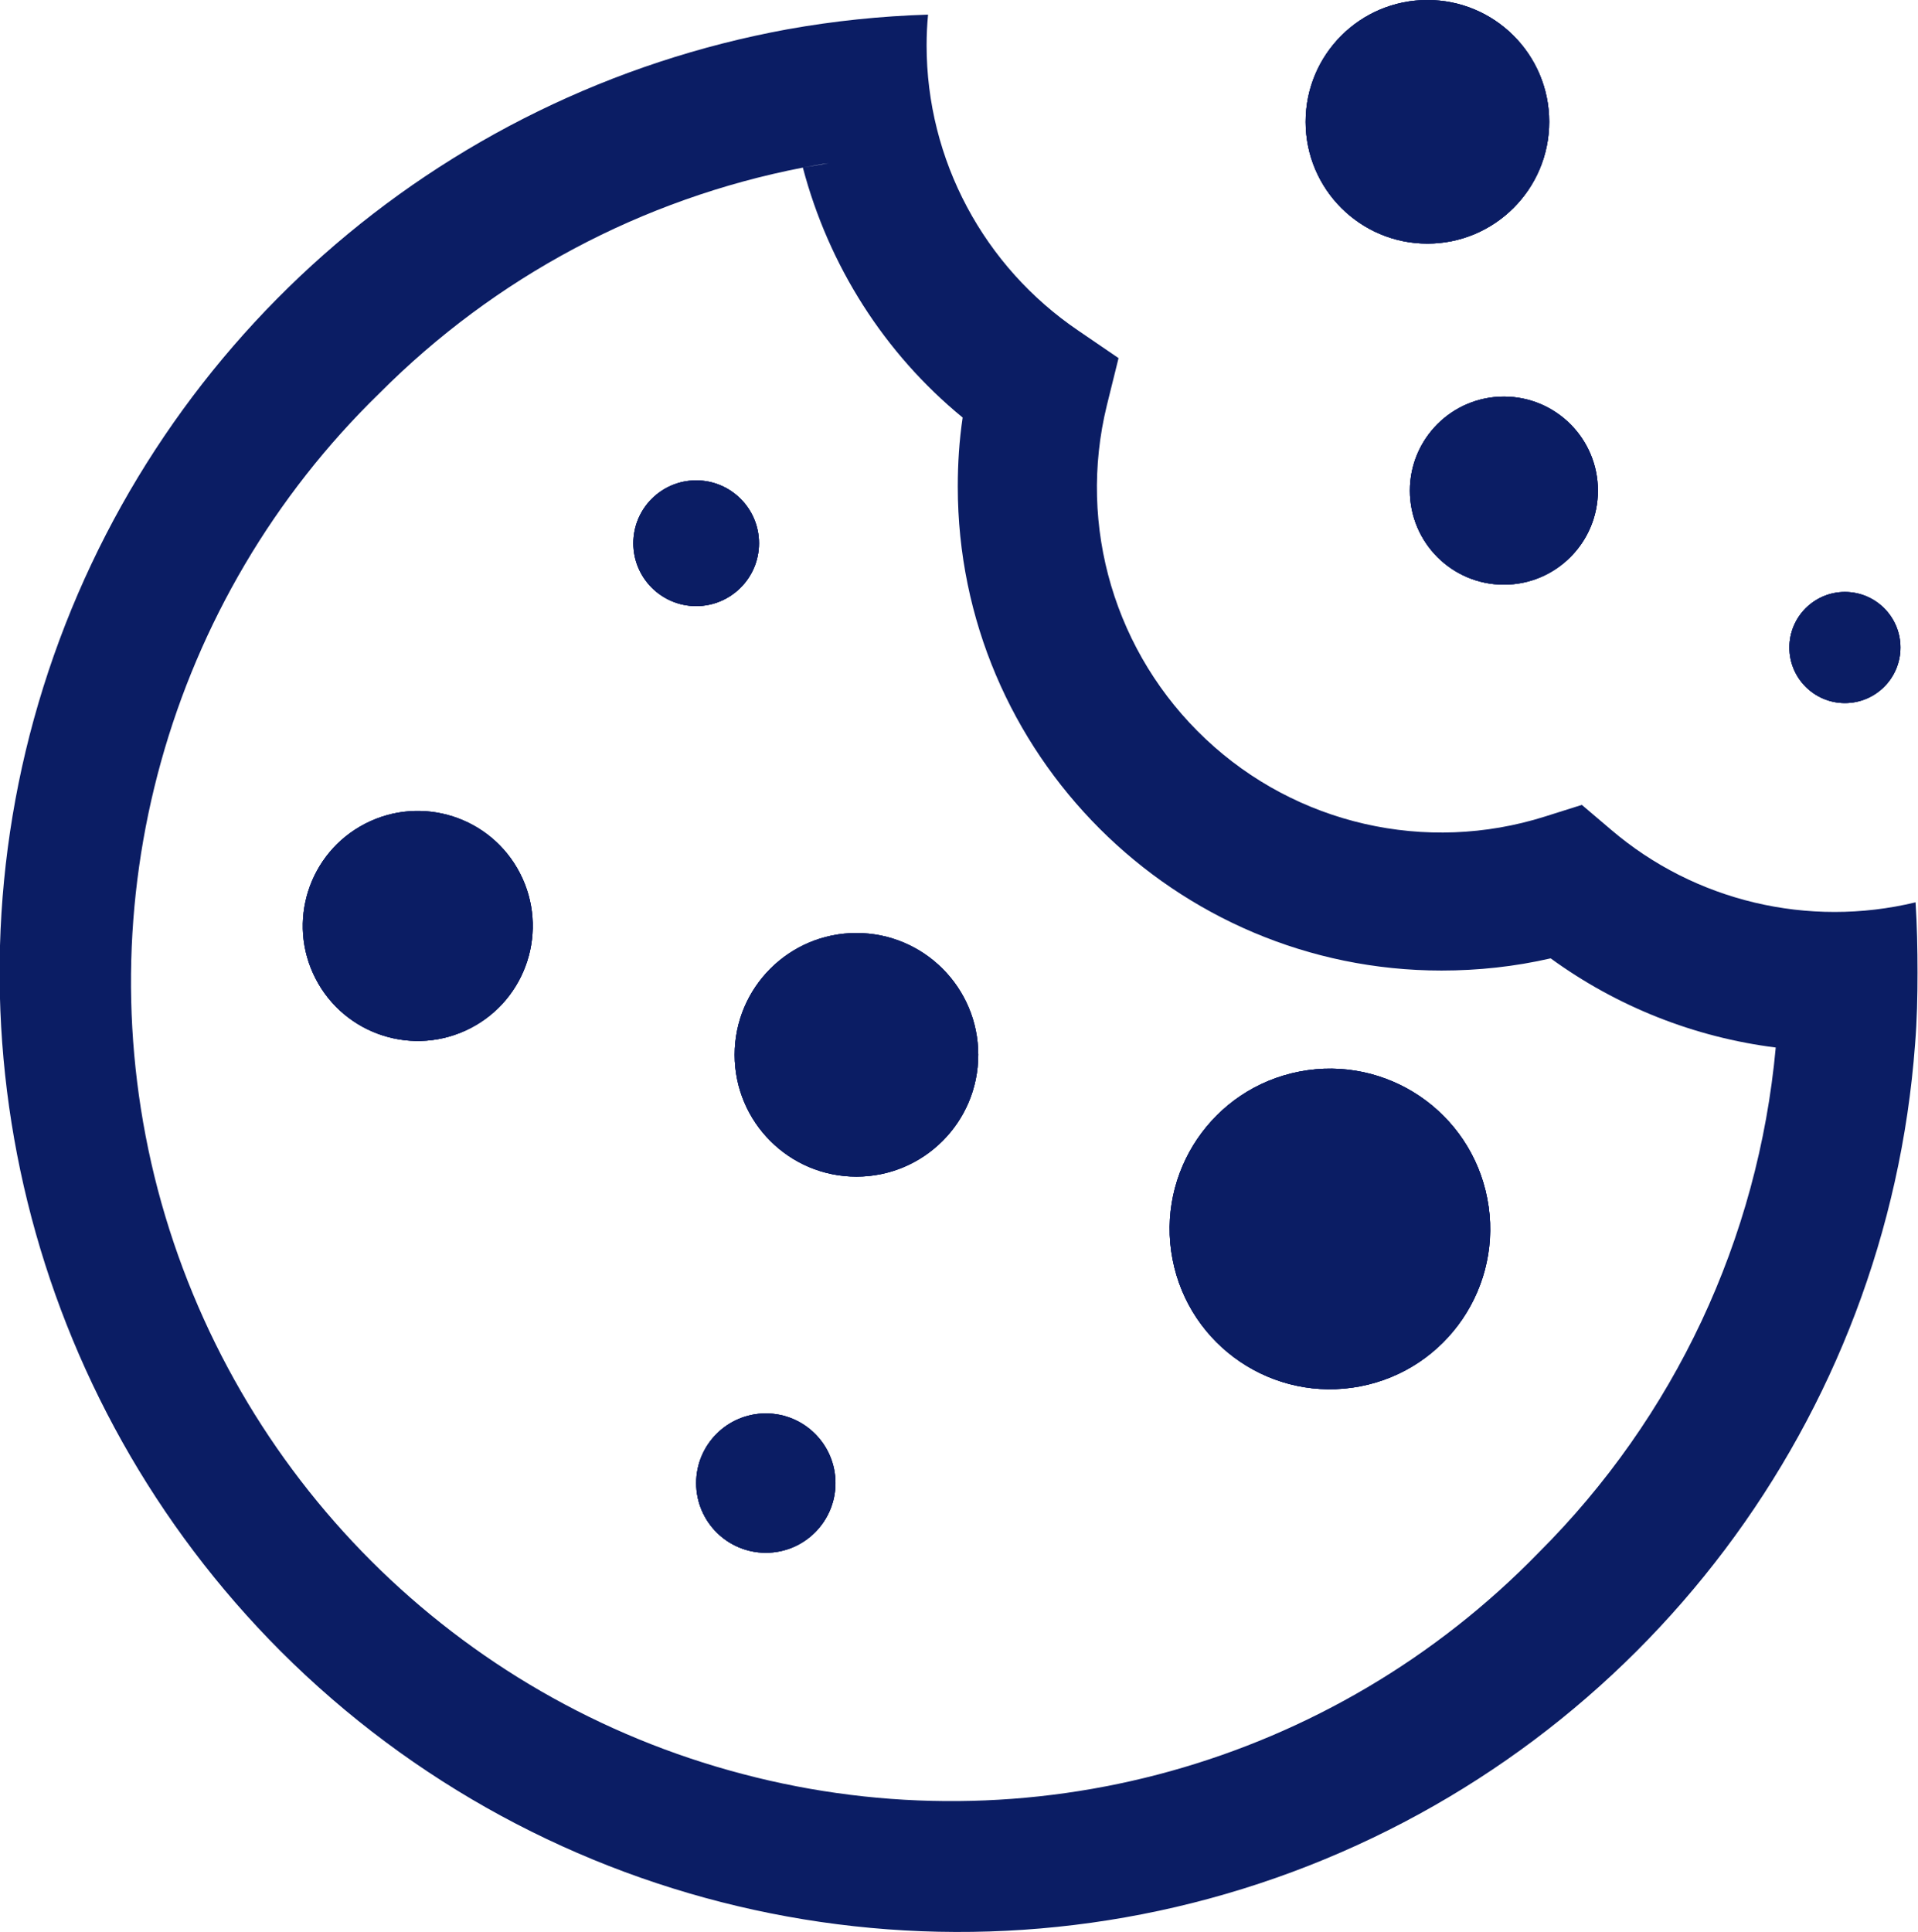
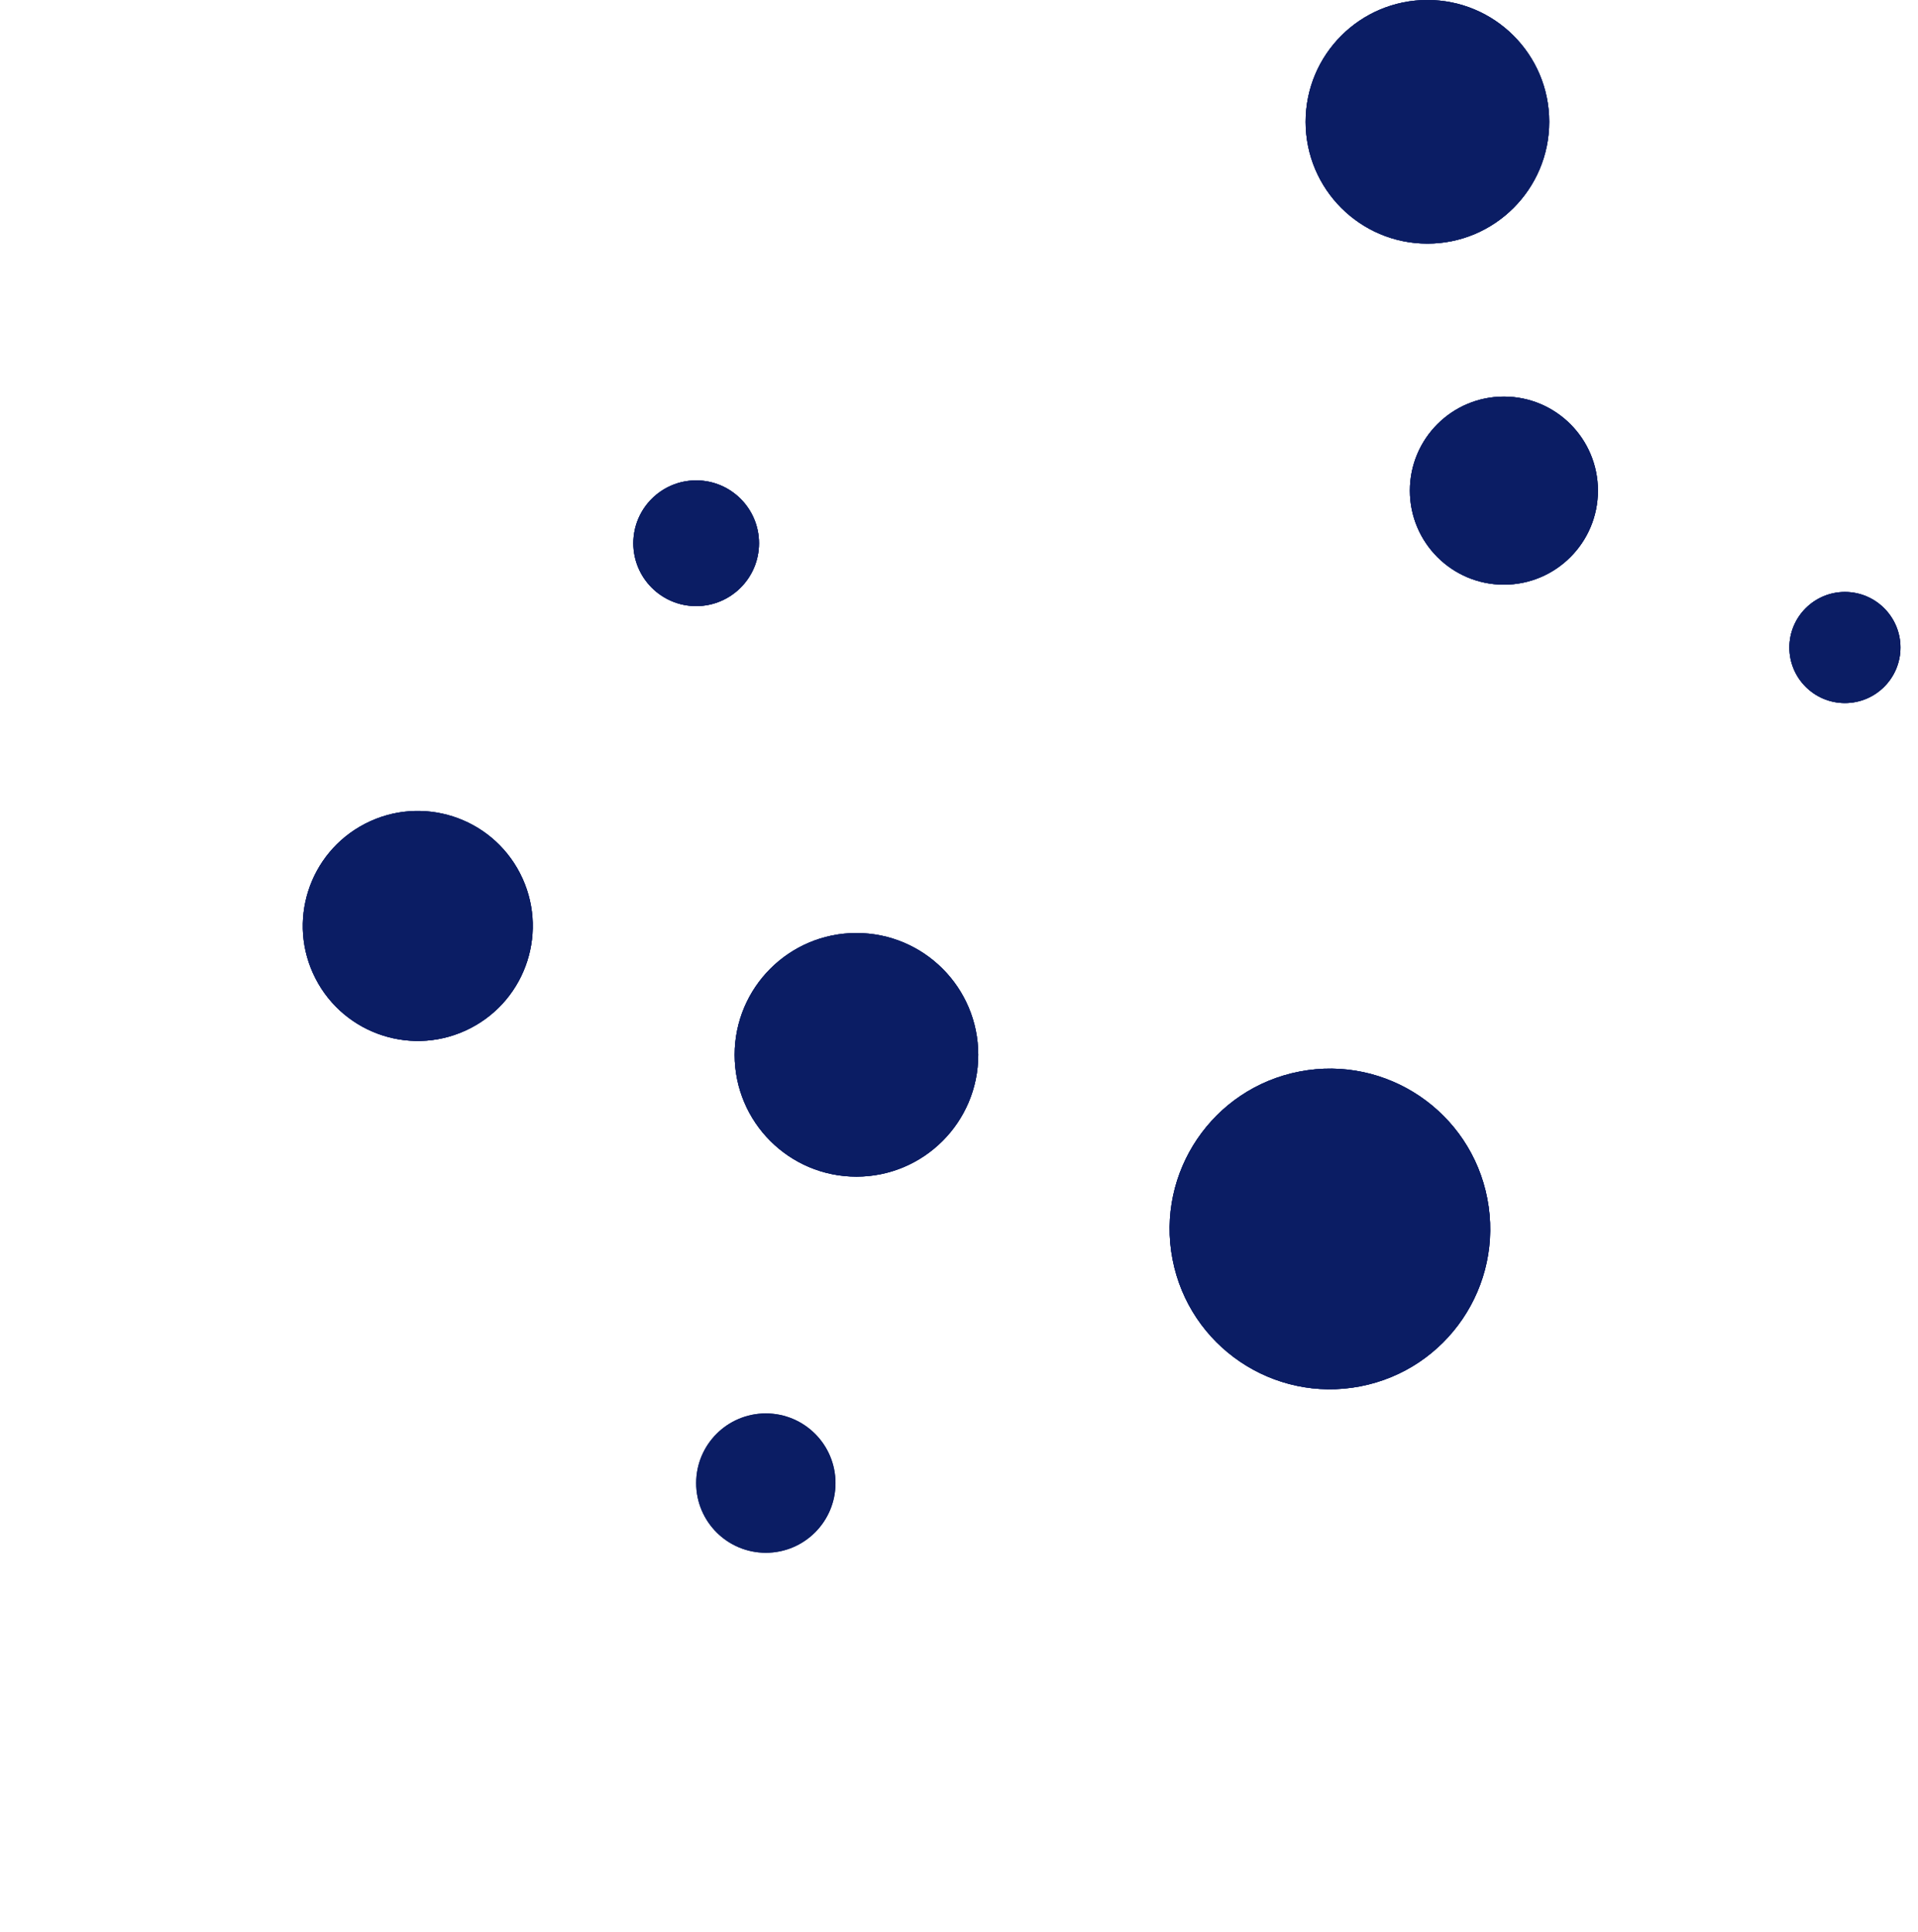
<svg xmlns="http://www.w3.org/2000/svg" xmlns:xlink="http://www.w3.org/1999/xlink" version="1.1" id="Layer_1" x="0px" y="0px" viewBox="0 0 393.7 396.6" style="enable-background:new 0 0 393.7 396.6;" xml:space="preserve">
  <style type="text/css">
	.st0{clip-path:url(#SVGID_00000083796390016005598190000000014341206616115358_);}
	.st1{clip-path:url(#SVGID_00000158028994475915653770000000009287819474391688_);fill:#0B1D64;}
	.st2{clip-path:url(#SVGID_00000008828955002350096040000018354914490883756676_);}
	.st3{clip-path:url(#SVGID_00000154424692043181431260000008688742096864329630_);fill:#0B1D64;}
	.st4{clip-path:url(#SVGID_00000099645764935816921570000006293232315322903486_);}
	.st5{clip-path:url(#SVGID_00000109742473600226104300000001081677059740322185_);fill:#0B1D64;}
	.st6{clip-path:url(#SVGID_00000048501845266323022170000010951006423156459919_);}
	.st7{clip-path:url(#SVGID_00000045599355239918486430000008509805708875360422_);fill:#0B1D64;}
	.st8{clip-path:url(#SVGID_00000034055947695696956770000015967963398201811335_);}
	.st9{clip-path:url(#SVGID_00000021088293620046593140000013201669254155740050_);fill:#0B1D64;}
	.st10{clip-path:url(#SVGID_00000146499918778416044430000015580826652200913599_);}
	.st11{clip-path:url(#SVGID_00000124873157659309222550000000243440024073543351_);fill:#0B1D64;}
	.st12{clip-path:url(#SVGID_00000032635894237602553000000000214813193390108847_);}
	.st13{clip-path:url(#SVGID_00000027579507835770068910000006259883736764492182_);fill:#0B1D64;}
	.st14{clip-path:url(#SVGID_00000014626460079854168500000009873152315050450599_);}
	.st15{clip-path:url(#SVGID_00000002343340862909296430000002227365686353232276_);fill:#0B1D64;}
	.st16{clip-path:url(#SVGID_00000077316612939607434360000002644548059808984221_);}
	.st17{clip-path:url(#SVGID_00000091715535871651693700000008782928196364923559_);fill:#0B1D64;}
</style>
  <g>
    <g>
      <defs>
-         <path id="SVGID_1_" d="M315.8,318.7c-42.3,43.5-104.7,60.9-163.4,45.4c-58.7-15.4-104.5-61.2-120-119.9     C17,185.5,34.4,123,77.9,80.7c23.7-23.8,53.9-39.9,86.9-46.3c-0.8-2.9-1.4-5.8-1.9-8.7c0.5,2.9,1.1,5.8,1.9,8.7     c1.8-0.3,3.5-0.7,5.3-0.9c-1.8,0.3-3.6,0.6-5.3,0.9c5.3,20.1,16.7,38.1,32.8,51.3c-0.7,4.7-1,9.4-1,14.2     c0,54.8,44.6,99.3,99.3,99.3c7.5,0,15-0.8,22.4-2.5c13.6,9.9,29.5,16.2,46.2,18.3C360.9,254.3,343.7,290.9,315.8,318.7z      M393.2,185.2c-22,5.3-45.3-0.2-62.5-14.9l-6-5.1l-7.6,2.4c-24.4,7.7-51,1.6-69.6-15.9s-26.4-43.6-20.3-68.5l2.4-9.7l-8.2-5.6     c-19.5-13.2-31.2-35.1-31.2-58.6c0-2.1,0.1-4.2,0.3-6.3c-9.7,0.3-19.3,1.3-28.8,3C89.5,19.2,30.8,71.2,8.9,141     s-3,146.1,48.7,197.9c54.4,54.4,135.6,72.1,207.7,45.3c72.1-26.8,122.1-93.1,127.8-169.9c0.4-4.9,0.5-9.8,0.5-14.7     S393.5,189.9,393.2,185.2z" />
+         <path id="SVGID_1_" d="M315.8,318.7c-42.3,43.5-104.7,60.9-163.4,45.4c-58.7-15.4-104.5-61.2-120-119.9     C17,185.5,34.4,123,77.9,80.7c23.7-23.8,53.9-39.9,86.9-46.3c-0.8-2.9-1.4-5.8-1.9-8.7c0.5,2.9,1.1,5.8,1.9,8.7     c1.8-0.3,3.5-0.7,5.3-0.9c-1.8,0.3-3.6,0.6-5.3,0.9c5.3,20.1,16.7,38.1,32.8,51.3c-0.7,4.7-1,9.4-1,14.2     c0,54.8,44.6,99.3,99.3,99.3c7.5,0,15-0.8,22.4-2.5c13.6,9.9,29.5,16.2,46.2,18.3C360.9,254.3,343.7,290.9,315.8,318.7z      M393.2,185.2c-22,5.3-45.3-0.2-62.5-14.9l-6-5.1l-7.6,2.4c-24.4,7.7-51,1.6-69.6-15.9s-26.4-43.6-20.3-68.5l2.4-9.7l-8.2-5.6     c-19.5-13.2-31.2-35.1-31.2-58.6c0-2.1,0.1-4.2,0.3-6.3c-9.7,0.3-19.3,1.3-28.8,3C89.5,19.2,30.8,71.2,8.9,141     s-3,146.1,48.7,197.9c54.4,54.4,135.6,72.1,207.7,45.3c72.1-26.8,122.1-93.1,127.8-169.9c0.4-4.9,0.5-9.8,0.5-14.7     S393.5,189.9,393.2,185.2" />
      </defs>
      <clipPath id="SVGID_00000009548358095019116940000003532133820567593143_">
        <use xlink:href="#SVGID_1_" style="overflow:visible;" />
      </clipPath>
      <g style="clip-path:url(#SVGID_00000009548358095019116940000003532133820567593143_);">
        <g>
          <defs>
-             <rect id="SVGID_00000111888288959659014070000001365379717994661806_" x="-3684.3" y="-5093.6" width="14100" height="10575" />
-           </defs>
+             </defs>
          <clipPath id="SVGID_00000028305135908915924790000005439862220423410577_">
            <use xlink:href="#SVGID_00000111888288959659014070000001365379717994661806_" style="overflow:visible;" />
          </clipPath>
          <rect x="-44.1" y="-41.1" style="clip-path:url(#SVGID_00000028305135908915924790000005439862220423410577_);fill:#0B1D64;" width="481.8" height="481.7" />
        </g>
      </g>
    </g>
  </g>
  <g>
    <g>
      <defs>
        <ellipse id="SVGID_00000171680761008569529210000008469691209407656892_" transform="matrix(0.889 -0.458 0.458 0.889 -77.495 60.3)" cx="85.7" cy="190.1" rx="23.6" ry="23.6" />
      </defs>
      <use xlink:href="#SVGID_00000171680761008569529210000008469691209407656892_" style="overflow:visible;fill:#0B1D64;" />
      <clipPath id="SVGID_00000047760728622189658500000008076965583156994438_">
        <use xlink:href="#SVGID_00000171680761008569529210000008469691209407656892_" style="overflow:visible;" />
      </clipPath>
      <g style="clip-path:url(#SVGID_00000047760728622189658500000008076965583156994438_);">
        <g>
          <defs>
            <rect id="SVGID_00000152253403456527149240000001050740521695081371_" x="-3684.3" y="-5093.6" width="14100" height="10575" />
          </defs>
          <use xlink:href="#SVGID_00000152253403456527149240000001050740521695081371_" style="overflow:visible;fill:#0B1D64;" />
          <clipPath id="SVGID_00000151514746594197088540000015045562196298806182_">
            <use xlink:href="#SVGID_00000152253403456527149240000001050740521695081371_" style="overflow:visible;" />
          </clipPath>
          <rect x="18.1" y="122.4" style="clip-path:url(#SVGID_00000151514746594197088540000015045562196298806182_);fill:#0B1D64;" width="135.3" height="135.3" />
        </g>
      </g>
    </g>
  </g>
  <g>
    <g>
      <defs>
        <circle id="SVGID_00000002351273645464474940000004988828967773226419_" cx="175.8" cy="216.5" r="25" />
      </defs>
      <use xlink:href="#SVGID_00000002351273645464474940000004988828967773226419_" style="overflow:visible;fill:#0B1D64;" />
      <clipPath id="SVGID_00000041285239035744567410000008695000675680078996_">
        <use xlink:href="#SVGID_00000002351273645464474940000004988828967773226419_" style="overflow:visible;" />
      </clipPath>
      <g style="clip-path:url(#SVGID_00000041285239035744567410000008695000675680078996_);">
        <g>
          <defs>
            <rect id="SVGID_00000041276191789907200390000018421735427104960653_" x="-3684.3" y="-5093.6" width="14100" height="10575" />
          </defs>
          <use xlink:href="#SVGID_00000041276191789907200390000018421735427104960653_" style="overflow:visible;fill:#0B1D64;" />
          <clipPath id="SVGID_00000019648208301944775700000016401736081909992843_">
            <use xlink:href="#SVGID_00000041276191789907200390000018421735427104960653_" style="overflow:visible;" />
          </clipPath>
          <rect x="106.7" y="147.4" style="clip-path:url(#SVGID_00000019648208301944775700000016401736081909992843_);fill:#0B1D64;" width="138.1" height="138.1" />
        </g>
      </g>
    </g>
  </g>
  <g>
    <g>
      <defs>
        <ellipse id="SVGID_00000027594228073647470660000004815879068155784381_" transform="matrix(0.982 -0.189 0.189 0.982 -42.765 56.173)" cx="273" cy="252.2" rx="32.9" ry="32.9" />
      </defs>
      <use xlink:href="#SVGID_00000027594228073647470660000004815879068155784381_" style="overflow:visible;fill:#0B1D64;" />
      <clipPath id="SVGID_00000079473319676163088370000002334817229431927437_">
        <use xlink:href="#SVGID_00000027594228073647470660000004815879068155784381_" style="overflow:visible;" />
      </clipPath>
      <g style="clip-path:url(#SVGID_00000079473319676163088370000002334817229431927437_);">
        <g>
          <defs>
            <rect id="SVGID_00000089555754273736293670000002199218700050393776_" x="-3684.3" y="-5093.6" width="14100" height="10575" />
          </defs>
          <use xlink:href="#SVGID_00000089555754273736293670000002199218700050393776_" style="overflow:visible;fill:#0B1D64;" />
          <clipPath id="SVGID_00000017478880572215722910000002763147454347961749_">
            <use xlink:href="#SVGID_00000089555754273736293670000002199218700050393776_" style="overflow:visible;" />
          </clipPath>
          <rect x="196" y="175.3" style="clip-path:url(#SVGID_00000017478880572215722910000002763147454347961749_);fill:#0B1D64;" width="153.9" height="153.9" />
        </g>
      </g>
    </g>
  </g>
  <g>
    <g>
      <defs>
        <circle id="SVGID_00000175319561516904898820000013633724090842213034_" cx="157.2" cy="304.4" r="14.3" />
      </defs>
      <use xlink:href="#SVGID_00000175319561516904898820000013633724090842213034_" style="overflow:visible;fill:#0B1D64;" />
      <clipPath id="SVGID_00000081630333185733215260000008662234223864521388_">
        <use xlink:href="#SVGID_00000175319561516904898820000013633724090842213034_" style="overflow:visible;" />
      </clipPath>
      <g style="clip-path:url(#SVGID_00000081630333185733215260000008662234223864521388_);">
        <g>
          <defs>
            <rect id="SVGID_00000159451536300063905310000011407856359883678593_" x="-3684.3" y="-5093.6" width="14100" height="10575" />
          </defs>
          <use xlink:href="#SVGID_00000159451536300063905310000011407856359883678593_" style="overflow:visible;fill:#0B1D64;" />
          <clipPath id="SVGID_00000176034617162961480600000018392990350603015059_">
            <use xlink:href="#SVGID_00000159451536300063905310000011407856359883678593_" style="overflow:visible;" />
          </clipPath>
-           <rect x="98.8" y="246" style="clip-path:url(#SVGID_00000176034617162961480600000018392990350603015059_);fill:#0B1D64;" width="116.7" height="116.7" />
        </g>
      </g>
    </g>
  </g>
  <g>
    <g>
      <defs>
        <circle id="SVGID_00000062164287503459555710000013355333923663277756_" cx="142.9" cy="111.5" r="12.9" />
      </defs>
      <use xlink:href="#SVGID_00000062164287503459555710000013355333923663277756_" style="overflow:visible;fill:#0B1D64;" />
      <clipPath id="SVGID_00000086682101355139123580000015017902967713098624_">
        <use xlink:href="#SVGID_00000062164287503459555710000013355333923663277756_" style="overflow:visible;" />
      </clipPath>
      <g style="clip-path:url(#SVGID_00000086682101355139123580000015017902967713098624_);">
        <g>
          <defs>
            <rect id="SVGID_00000103986003958167116640000002047013178232364424_" x="-3684.3" y="-5093.6" width="14100" height="10575" />
          </defs>
          <use xlink:href="#SVGID_00000103986003958167116640000002047013178232364424_" style="overflow:visible;fill:#0B1D64;" />
          <clipPath id="SVGID_00000032644080563396859550000005902626887724605857_">
            <use xlink:href="#SVGID_00000103986003958167116640000002047013178232364424_" style="overflow:visible;" />
          </clipPath>
          <rect x="86" y="54.5" style="clip-path:url(#SVGID_00000032644080563396859550000005902626887724605857_);fill:#0B1D64;" width="113.8" height="113.8" />
        </g>
      </g>
    </g>
  </g>
  <g>
    <g>
      <defs>
        <circle id="SVGID_00000183969273053483563620000015573132470425389707_" cx="308.7" cy="100.7" r="19.3" />
      </defs>
      <use xlink:href="#SVGID_00000183969273053483563620000015573132470425389707_" style="overflow:visible;fill:#0B1D64;" />
      <clipPath id="SVGID_00000129925922412471946430000014004983999097770940_">
        <use xlink:href="#SVGID_00000183969273053483563620000015573132470425389707_" style="overflow:visible;" />
      </clipPath>
      <g style="clip-path:url(#SVGID_00000129925922412471946430000014004983999097770940_);">
        <g>
          <defs>
            <rect id="SVGID_00000158745662986170076300000000128902195606855083_" x="-3684.3" y="-5093.6" width="14100" height="10575" />
          </defs>
          <use xlink:href="#SVGID_00000158745662986170076300000000128902195606855083_" style="overflow:visible;fill:#0B1D64;" />
          <clipPath id="SVGID_00000056426261214616674080000013981525532813945527_">
            <use xlink:href="#SVGID_00000158745662986170076300000000128902195606855083_" style="overflow:visible;" />
          </clipPath>
          <rect x="245.3" y="37.4" style="clip-path:url(#SVGID_00000056426261214616674080000013981525532813945527_);fill:#0B1D64;" width="126.7" height="126.7" />
        </g>
      </g>
    </g>
  </g>
  <g>
    <g>
      <defs>
        <circle id="SVGID_00000044884781563454236030000018088063362361903285_" cx="293" cy="25" r="25" />
      </defs>
      <use xlink:href="#SVGID_00000044884781563454236030000018088063362361903285_" style="overflow:visible;fill:#0B1D64;" />
      <clipPath id="SVGID_00000084527573869555008770000011370172536546474408_">
        <use xlink:href="#SVGID_00000044884781563454236030000018088063362361903285_" style="overflow:visible;" />
      </clipPath>
      <g style="clip-path:url(#SVGID_00000084527573869555008770000011370172536546474408_);">
        <g>
          <defs>
            <rect id="SVGID_00000159454229625873024880000018027603609645053624_" x="-3684.3" y="-5093.6" width="14100" height="10575" />
          </defs>
          <use xlink:href="#SVGID_00000159454229625873024880000018027603609645053624_" style="overflow:visible;fill:#0B1D64;" />
          <clipPath id="SVGID_00000159433592149898149770000001234002824225314738_">
            <use xlink:href="#SVGID_00000159454229625873024880000018027603609645053624_" style="overflow:visible;" />
          </clipPath>
          <rect x="223.9" y="-44.1" style="clip-path:url(#SVGID_00000159433592149898149770000001234002824225314738_);fill:#0B1D64;" width="138.1" height="138.1" />
        </g>
      </g>
    </g>
  </g>
  <g>
    <g>
      <defs>
        <circle id="SVGID_00000065796237707457643620000015331693677479898032_" cx="378.7" cy="132.9" r="11.4" />
      </defs>
      <use xlink:href="#SVGID_00000065796237707457643620000015331693677479898032_" style="overflow:visible;fill:#0B1D64;" />
      <clipPath id="SVGID_00000109716028833383579740000015665077260837236380_">
        <use xlink:href="#SVGID_00000065796237707457643620000015331693677479898032_" style="overflow:visible;" />
      </clipPath>
      <g style="clip-path:url(#SVGID_00000109716028833383579740000015665077260837236380_);">
        <g>
          <defs>
            <rect id="SVGID_00000106828347115703855390000012806156901785230507_" x="-3684.3" y="-5093.6" width="14100" height="10575" />
          </defs>
          <use xlink:href="#SVGID_00000106828347115703855390000012806156901785230507_" style="overflow:visible;fill:#0B1D64;" />
          <clipPath id="SVGID_00000072981802484099085900000007311722631057028527_">
            <use xlink:href="#SVGID_00000106828347115703855390000012806156901785230507_" style="overflow:visible;" />
          </clipPath>
          <rect x="323.2" y="77.4" style="clip-path:url(#SVGID_00000072981802484099085900000007311722631057028527_);fill:#0B1D64;" width="111" height="111" />
        </g>
      </g>
    </g>
  </g>
</svg>